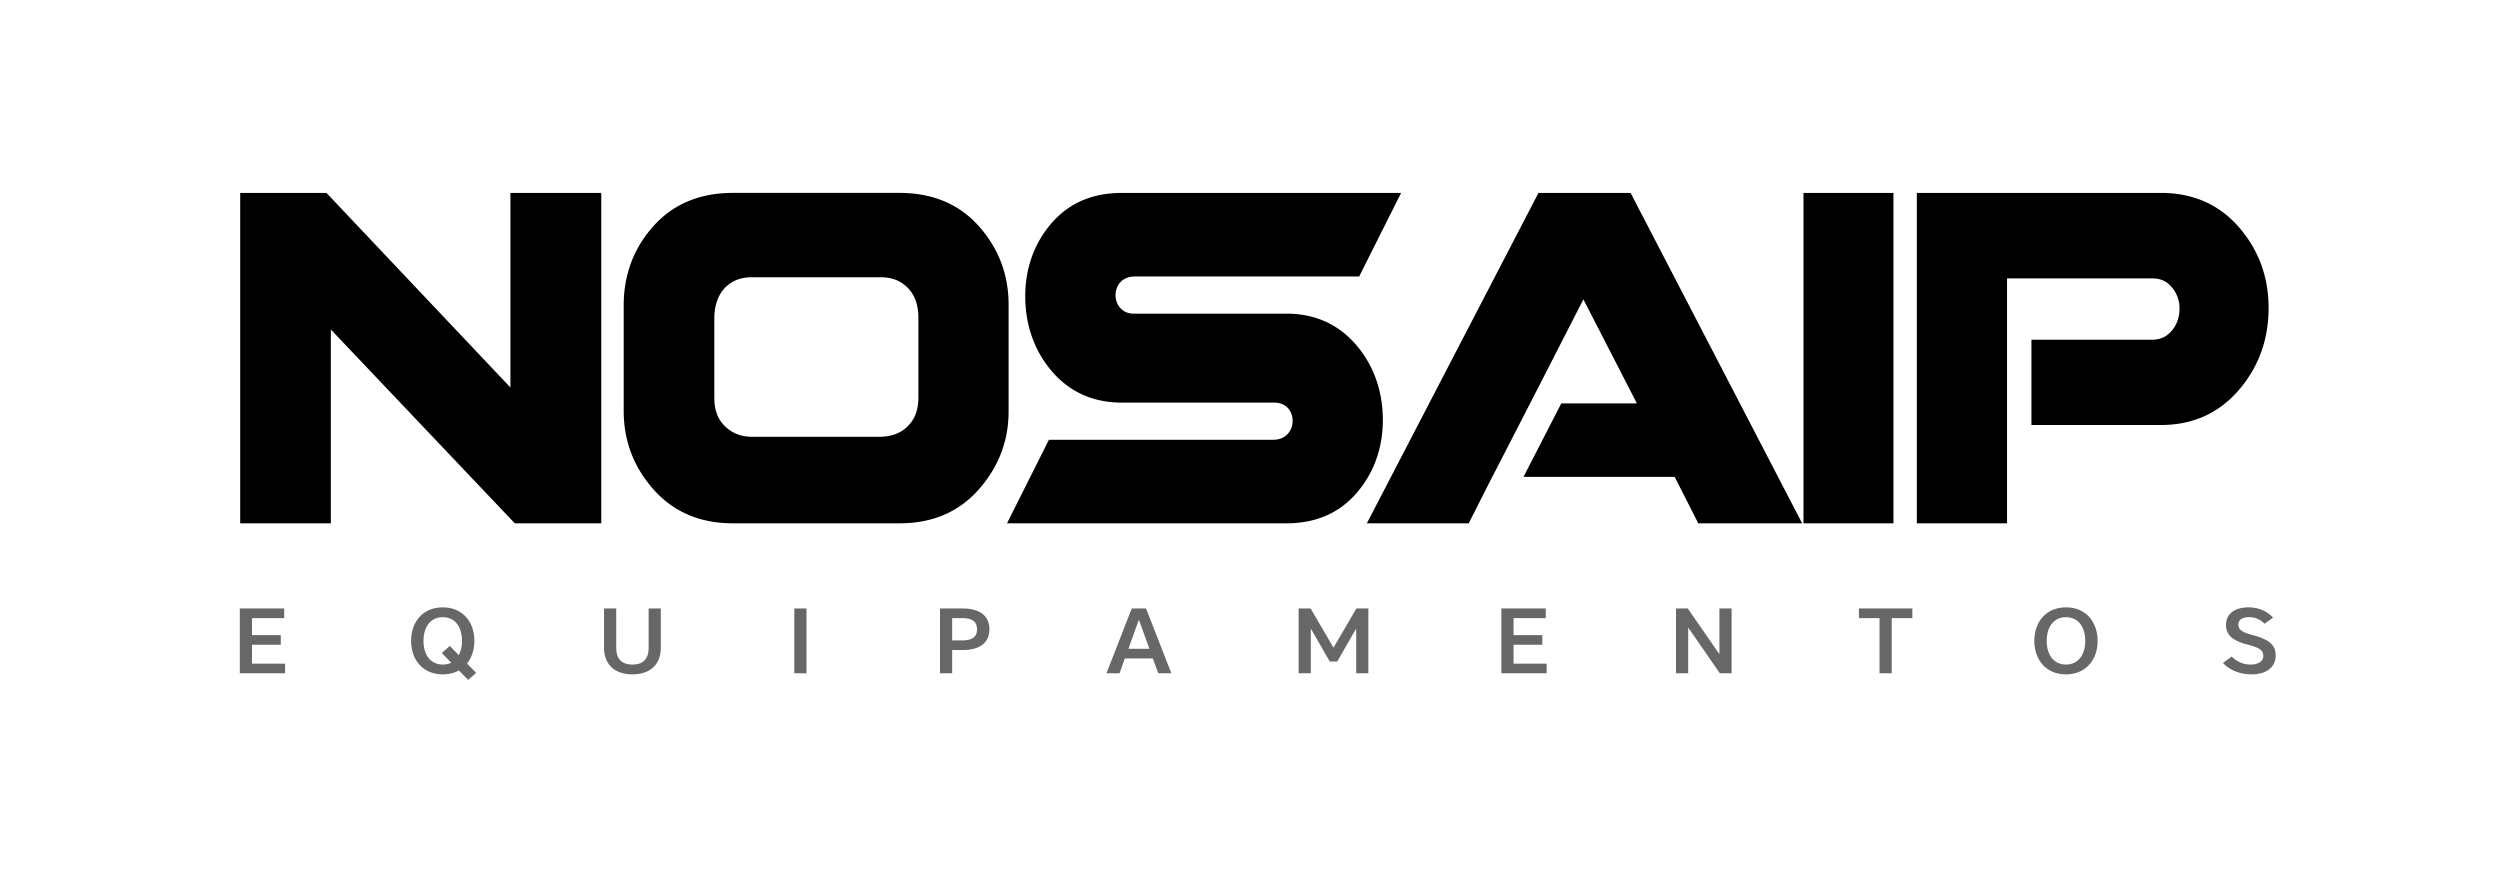
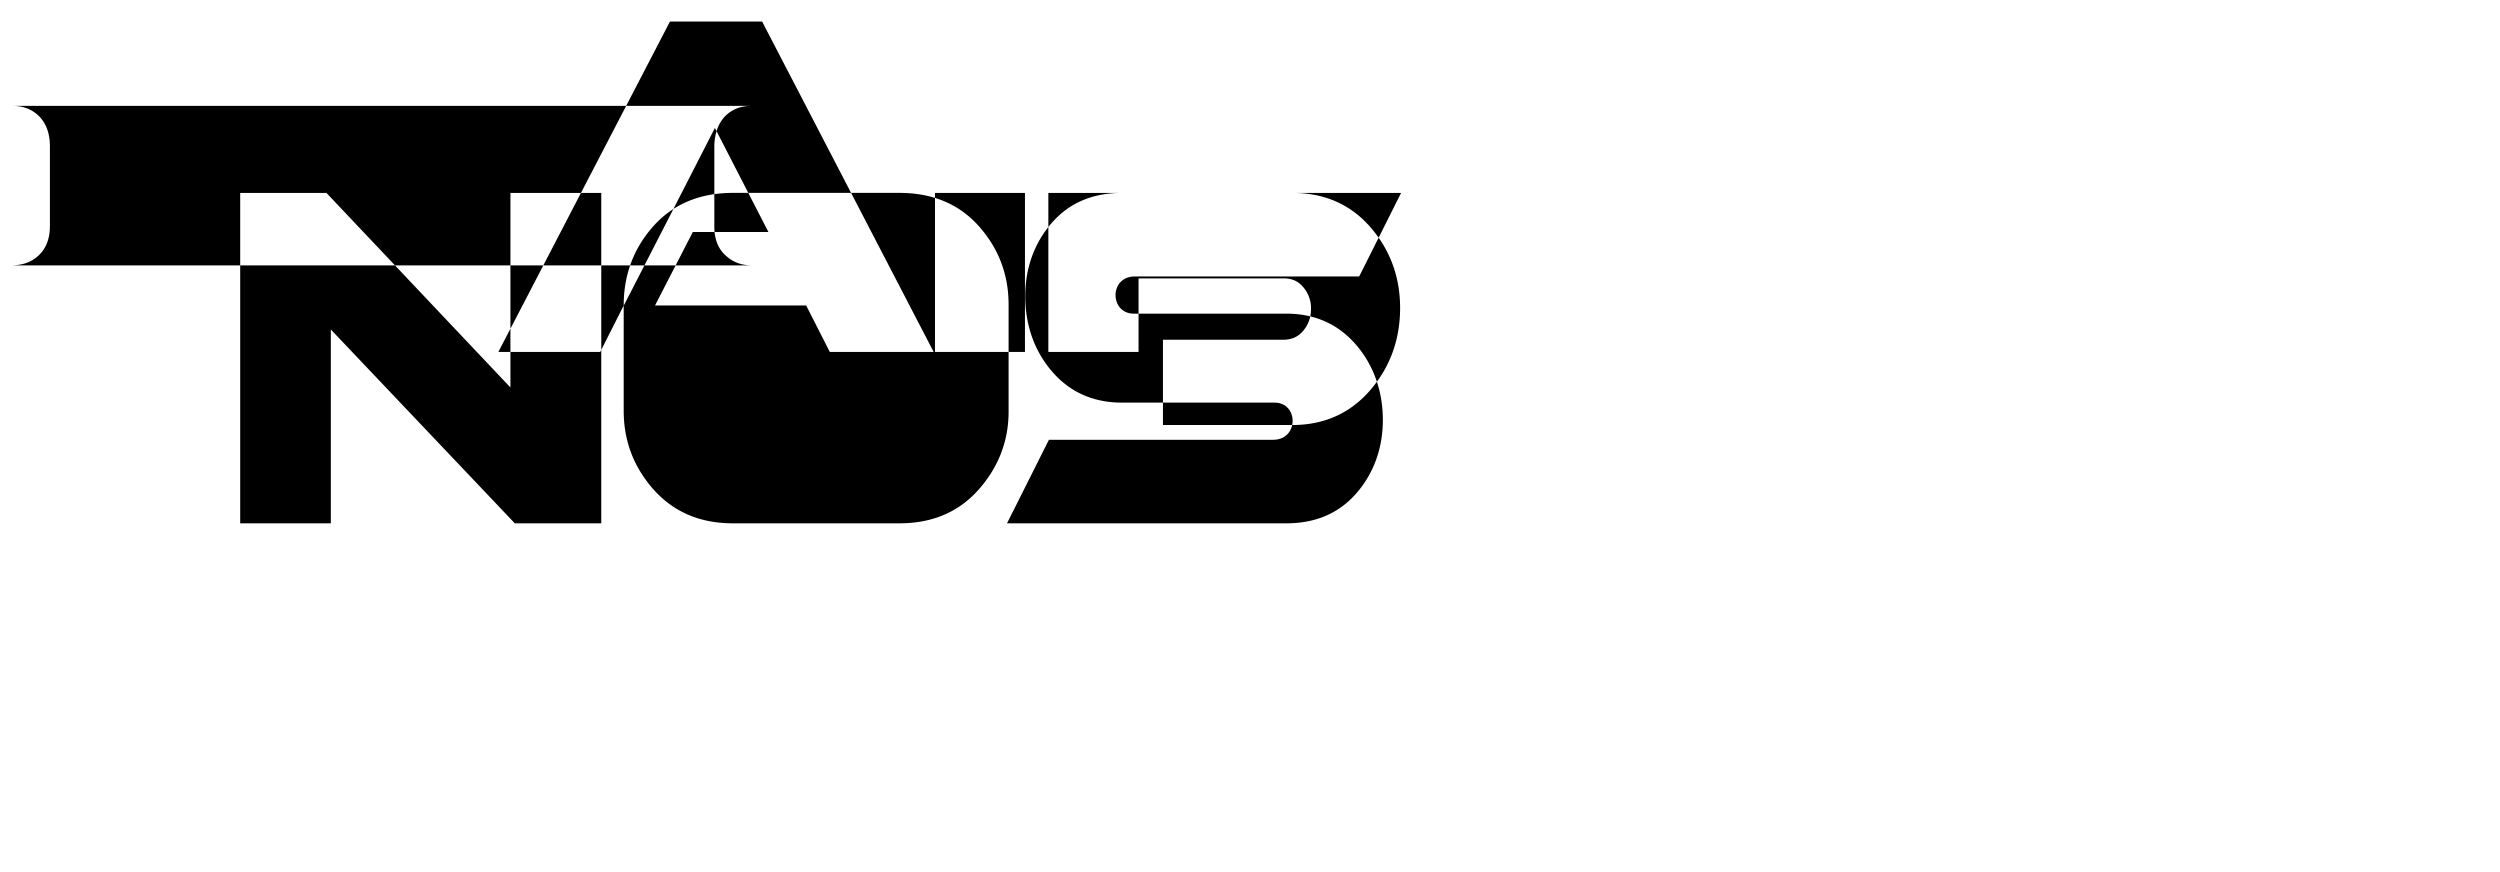
<svg xmlns="http://www.w3.org/2000/svg" width="200.667" height="70">
-   <path fill-rule="evenodd" clip-rule="evenodd" fill="#000" d="M26.555 26.446v15.56H19.28V15.484h6.922L40.97 31.101V15.484h7.292v26.522h-6.939l-14.768-15.56zm23.507-1.925c0-2.399.756-4.524 2.346-6.326 1.678-1.901 3.9-2.712 6.413-2.712h13.377c2.515 0 4.732.807 6.408 2.713 1.574 1.791 2.351 3.877 2.351 6.263v8.577c0 2.361-.81 4.437-2.361 6.213-1.679 1.922-3.863 2.756-6.397 2.756H58.82c-2.529 0-4.714-.841-6.396-2.754-1.577-1.796-2.362-3.889-2.362-6.276v-8.454zm69.711 13.757l-1.882 3.728h-8.178l13.775-26.522h7.395l13.77 26.522h-8.337l-1.895-3.728h-12.134l3.034-5.9h6.067l-4.294-8.35-3.589 7.01-3.722 7.24h-.01zm32.208-22.794v26.522h-7.221V15.484h7.221zm9.117 26.522h-7.239V15.484h19.594c2.488 0 4.622.869 6.262 2.757 1.605 1.85 2.378 4.032 2.378 6.479 0 2.471-.764 4.693-2.376 6.572-1.637 1.909-3.758 2.822-6.264 2.822h-10.396v-6.845h9.666c.646 0 1.162-.212 1.584-.707.435-.51.636-1.113.636-1.78a2.6 2.6 0 00-.636-1.747c-.409-.479-.902-.687-1.531-.687h-11.678v19.658zm-90.444-6.947c.83-.015 1.622-.243 2.221-.863.626-.614.842-1.444.842-2.302v-6.447c-.013-.866-.229-1.707-.851-2.339-.605-.617-1.344-.855-2.201-.855H60.37c-.854 0-1.587.239-2.179.844-.608.648-.828 1.489-.854 2.341v6.511c0 .846.217 1.644.834 2.246s1.339.864 2.199.864h10.284zM90.411 15.485H112.46l-.033.067-3.33 6.64H91.09c-2.086 0-2.013 2.983-.089 2.983h12.247c2.245 0 4.151.81 5.616 2.521 1.448 1.69 2.133 3.794 2.133 6.011 0 2.201-.688 4.242-2.136 5.899-1.472 1.684-3.395 2.4-5.613 2.4H80.829l.034-.067 3.33-6.64h18.006c2.052 0 2.068-2.983.09-2.983H90.041c-2.245 0-4.151-.81-5.617-2.521-1.447-1.69-2.131-3.795-2.131-6.011 0-2.2.687-4.241 2.136-5.899 1.471-1.683 3.395-2.399 5.613-2.399h.369v-.001z" />
-   <path fill="#666766" d="M19.249 54.039h3.635v-.771h-2.657v-1.516h2.311v-.772h-2.311v-1.366h2.586v-.772h-3.564v5.197zm18.828-2.599c0-1.515-.938-2.688-2.539-2.688-1.6 0-2.539 1.174-2.539 2.688s.938 2.688 2.539 2.688c.497 0 .931-.11 1.293-.312l.749.758.646-.564-.741-.75c.379-.476.592-1.107.592-1.82zm-.994 0c0 .453-.094.839-.26 1.144l-.717-.735-.646.564.757.78a1.539 1.539 0 01-.678.147c-.946 0-1.545-.734-1.545-1.9s.599-1.901 1.545-1.901c.945 0 1.544.735 1.544 1.901zm13.68 2.688c1.348 0 2.279-.72 2.279-2.153v-3.133h-.978v3.133c0 .869-.395 1.366-1.301 1.366s-1.301-.497-1.301-1.366v-3.133h-.978v3.133c.001 1.433.931 2.153 2.279 2.153zm12.994-5.286v5.197h.978v-5.197h-.978zm15.659 1.671c0-1.114-.812-1.671-2.137-1.671H75.45v5.197h.978v-1.863h.852c1.324 0 2.136-.558 2.136-1.663zm-.994 0c0 .623-.402.891-1.198.891h-.796v-1.789h.796c.796-.001 1.198.266 1.198.898zm12.418-1.671l-2.027 5.197h1.049l.426-1.188h2.247l.434 1.188h1.049l-2.026-5.197H90.84zm.576.898l.844 2.339h-1.688l.844-2.339zm15.919 3.357l1.521-2.644v3.586h.979v-5.197h-.962l-1.837 3.141-1.838-3.141h-.961v5.197h.978v-3.586l1.521 2.644h.599zm13.174.942h3.636v-.771h-2.657v-1.516h2.31v-.772h-2.31v-1.366h2.586v-.772h-3.564v5.197h-.001zm14.019 0h.978v-3.668l2.539 3.668h.946v-5.197h-.979v3.668l-2.539-3.668h-.945v5.197zm16.336 0h.978v-4.425h1.656v-.772h-4.289v.772h1.655v4.425zm17.503-2.599c0-1.515-.938-2.688-2.538-2.688s-2.539 1.174-2.539 2.688.938 2.688 2.539 2.688 2.538-1.173 2.538-2.688zm-.992 0c0 1.166-.6 1.9-1.546 1.9s-1.545-.734-1.545-1.9.599-1.901 1.545-1.901 1.546.735 1.546 1.901zm13.301 1.901a2.06 2.06 0 01-1.538-.646l-.709.52c.575.602 1.388.913 2.302.913 1.191 0 1.932-.586 1.932-1.515 0-.876-.575-1.299-1.868-1.641-.906-.237-1.128-.476-1.128-.839 0-.356.284-.595.884-.595.465 0 .883.186 1.222.527l.678-.489c-.488-.535-1.198-.825-1.971-.825-1.151 0-1.806.564-1.806 1.404 0 .765.474 1.254 1.672 1.566 1.049.274 1.324.476 1.324.95-.001.395-.396.67-.994.67z" />
+   <path fill-rule="evenodd" clip-rule="evenodd" fill="#000" d="M26.555 26.446v15.56H19.28V15.484h6.922L40.97 31.101V15.484h7.292v26.522h-6.939l-14.768-15.56zm23.507-1.925c0-2.399.756-4.524 2.346-6.326 1.678-1.901 3.9-2.712 6.413-2.712h13.377c2.515 0 4.732.807 6.408 2.713 1.574 1.791 2.351 3.877 2.351 6.263v8.577c0 2.361-.81 4.437-2.361 6.213-1.679 1.922-3.863 2.756-6.397 2.756H58.82c-2.529 0-4.714-.841-6.396-2.754-1.577-1.796-2.362-3.889-2.362-6.276v-8.454zl-1.882 3.728h-8.178l13.775-26.522h7.395l13.77 26.522h-8.337l-1.895-3.728h-12.134l3.034-5.9h6.067l-4.294-8.35-3.589 7.01-3.722 7.24h-.01zm32.208-22.794v26.522h-7.221V15.484h7.221zm9.117 26.522h-7.239V15.484h19.594c2.488 0 4.622.869 6.262 2.757 1.605 1.85 2.378 4.032 2.378 6.479 0 2.471-.764 4.693-2.376 6.572-1.637 1.909-3.758 2.822-6.264 2.822h-10.396v-6.845h9.666c.646 0 1.162-.212 1.584-.707.435-.51.636-1.113.636-1.78a2.6 2.6 0 00-.636-1.747c-.409-.479-.902-.687-1.531-.687h-11.678v19.658zm-90.444-6.947c.83-.015 1.622-.243 2.221-.863.626-.614.842-1.444.842-2.302v-6.447c-.013-.866-.229-1.707-.851-2.339-.605-.617-1.344-.855-2.201-.855H60.37c-.854 0-1.587.239-2.179.844-.608.648-.828 1.489-.854 2.341v6.511c0 .846.217 1.644.834 2.246s1.339.864 2.199.864h10.284zM90.411 15.485H112.46l-.033.067-3.33 6.64H91.09c-2.086 0-2.013 2.983-.089 2.983h12.247c2.245 0 4.151.81 5.616 2.521 1.448 1.69 2.133 3.794 2.133 6.011 0 2.201-.688 4.242-2.136 5.899-1.472 1.684-3.395 2.4-5.613 2.4H80.829l.034-.067 3.33-6.64h18.006c2.052 0 2.068-2.983.09-2.983H90.041c-2.245 0-4.151-.81-5.617-2.521-1.447-1.69-2.131-3.795-2.131-6.011 0-2.2.687-4.241 2.136-5.899 1.471-1.683 3.395-2.399 5.613-2.399h.369v-.001z" />
</svg>